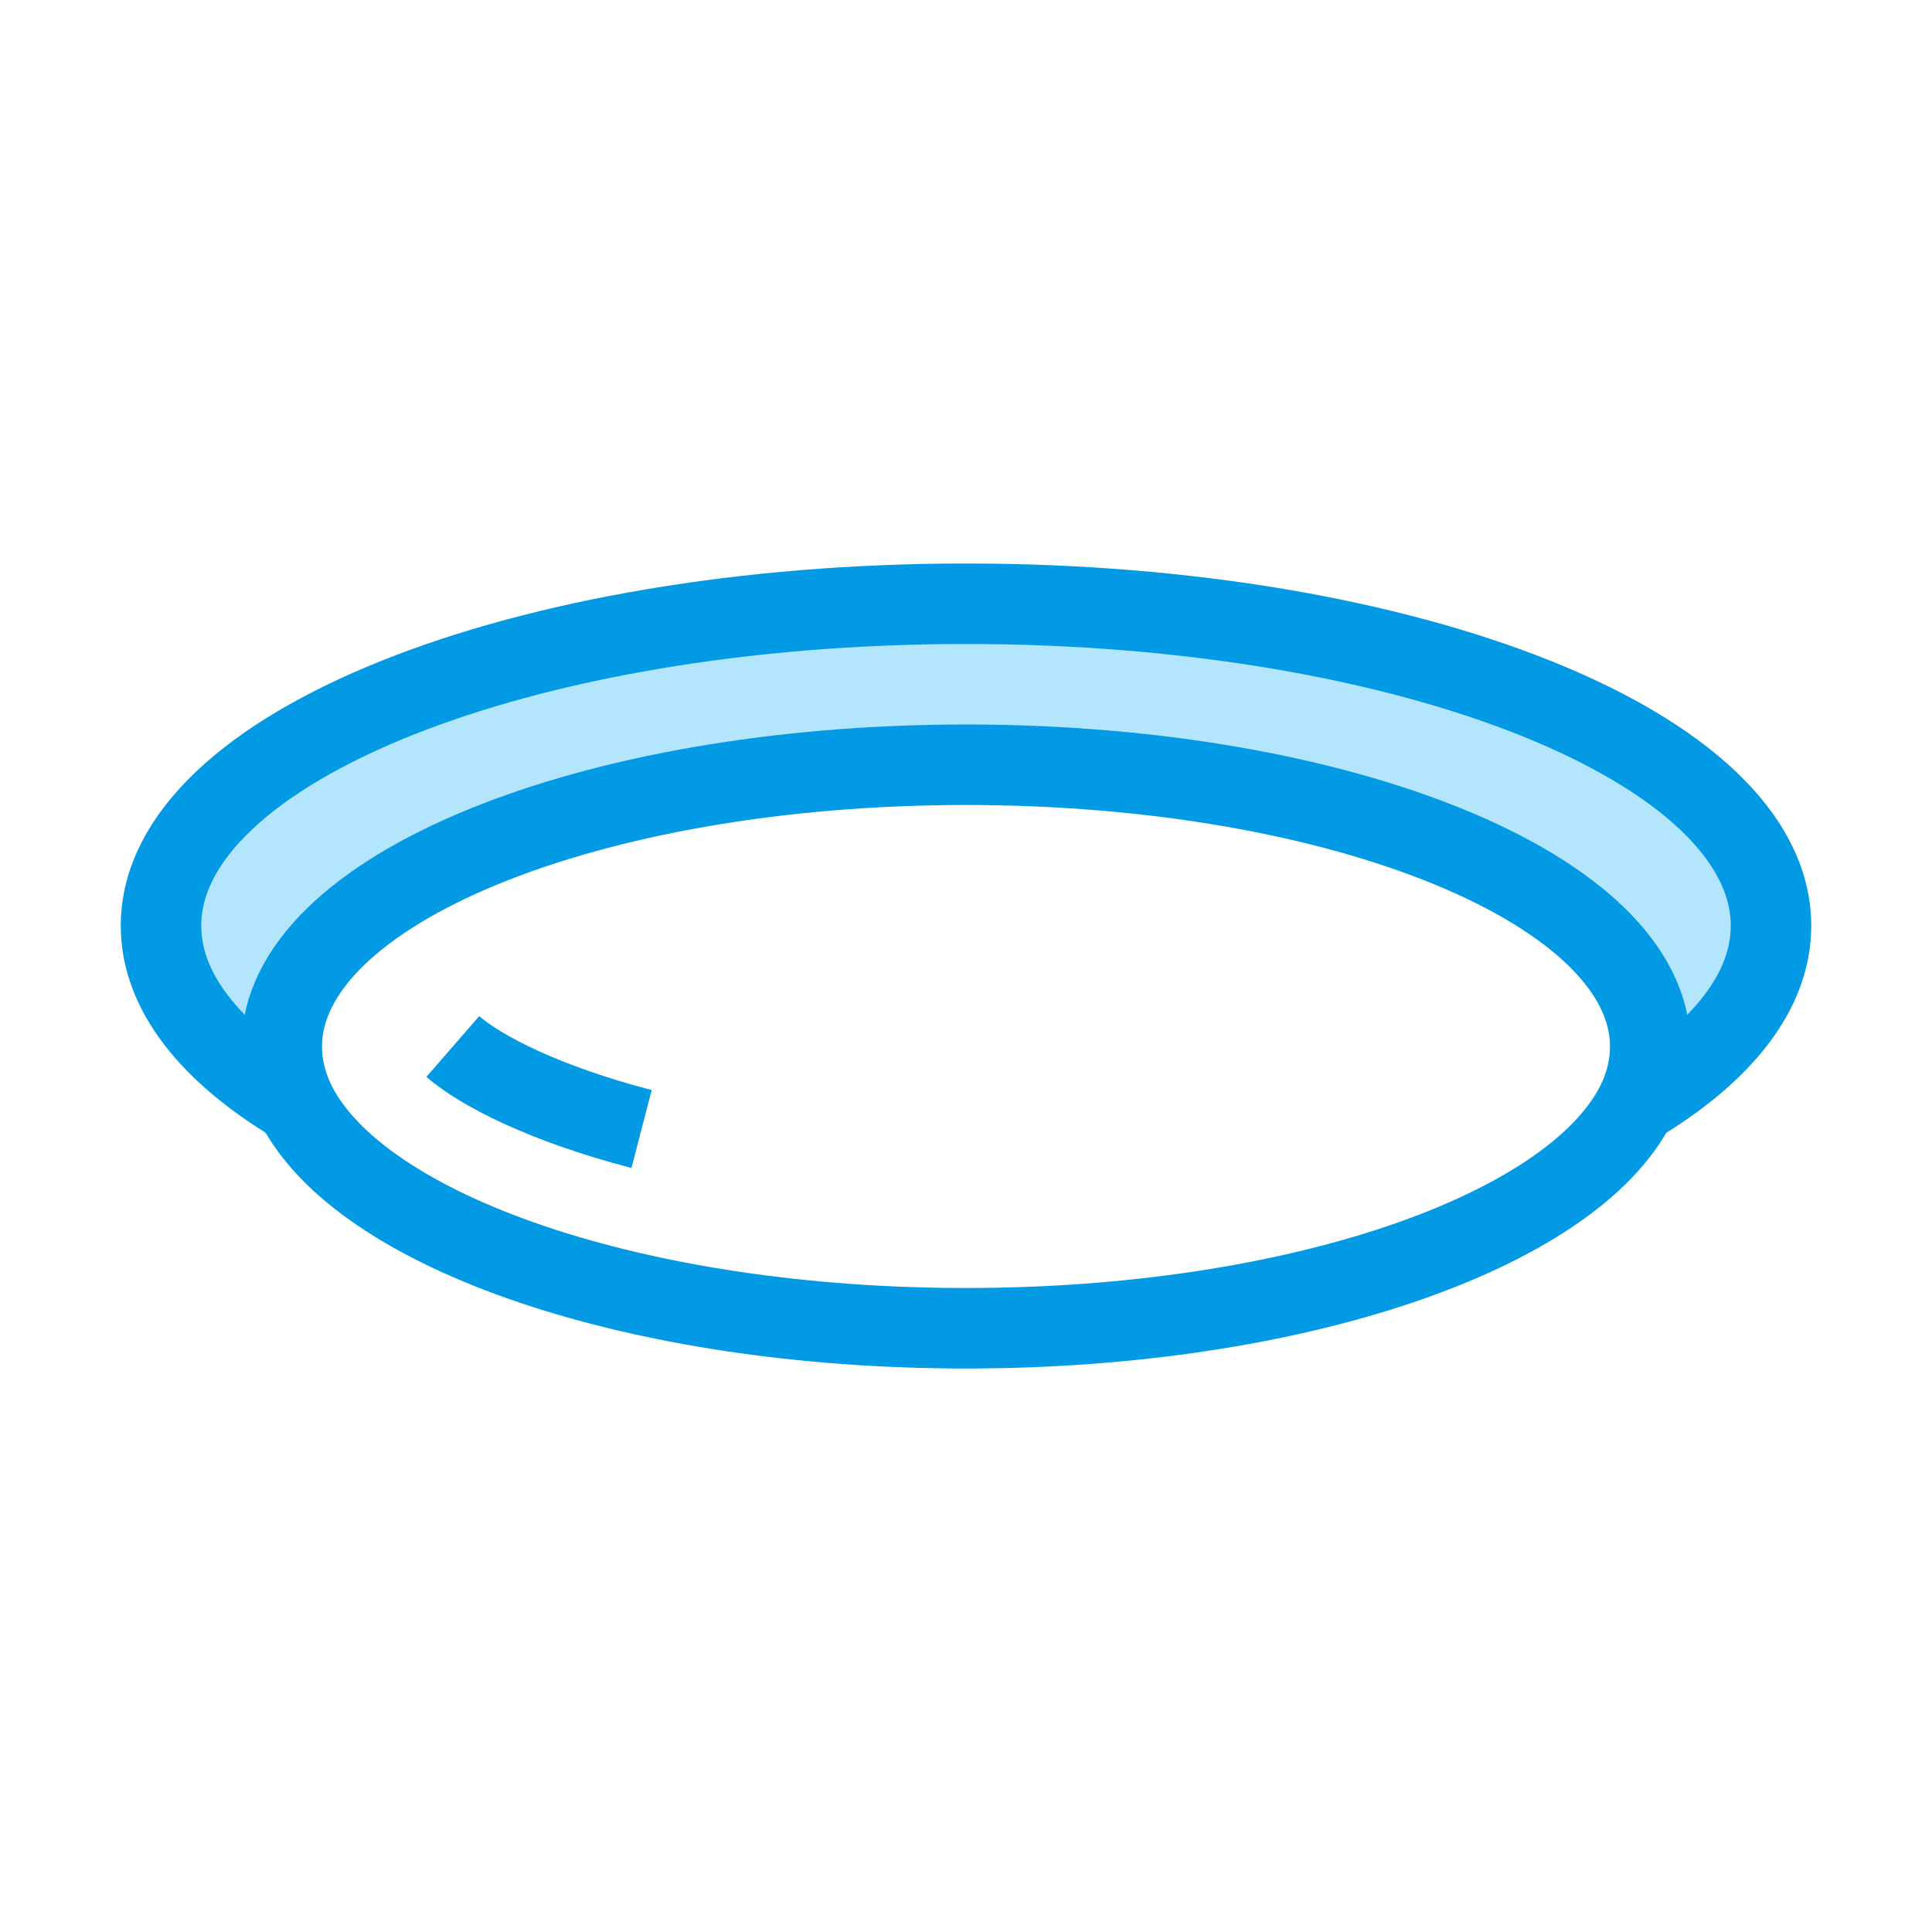
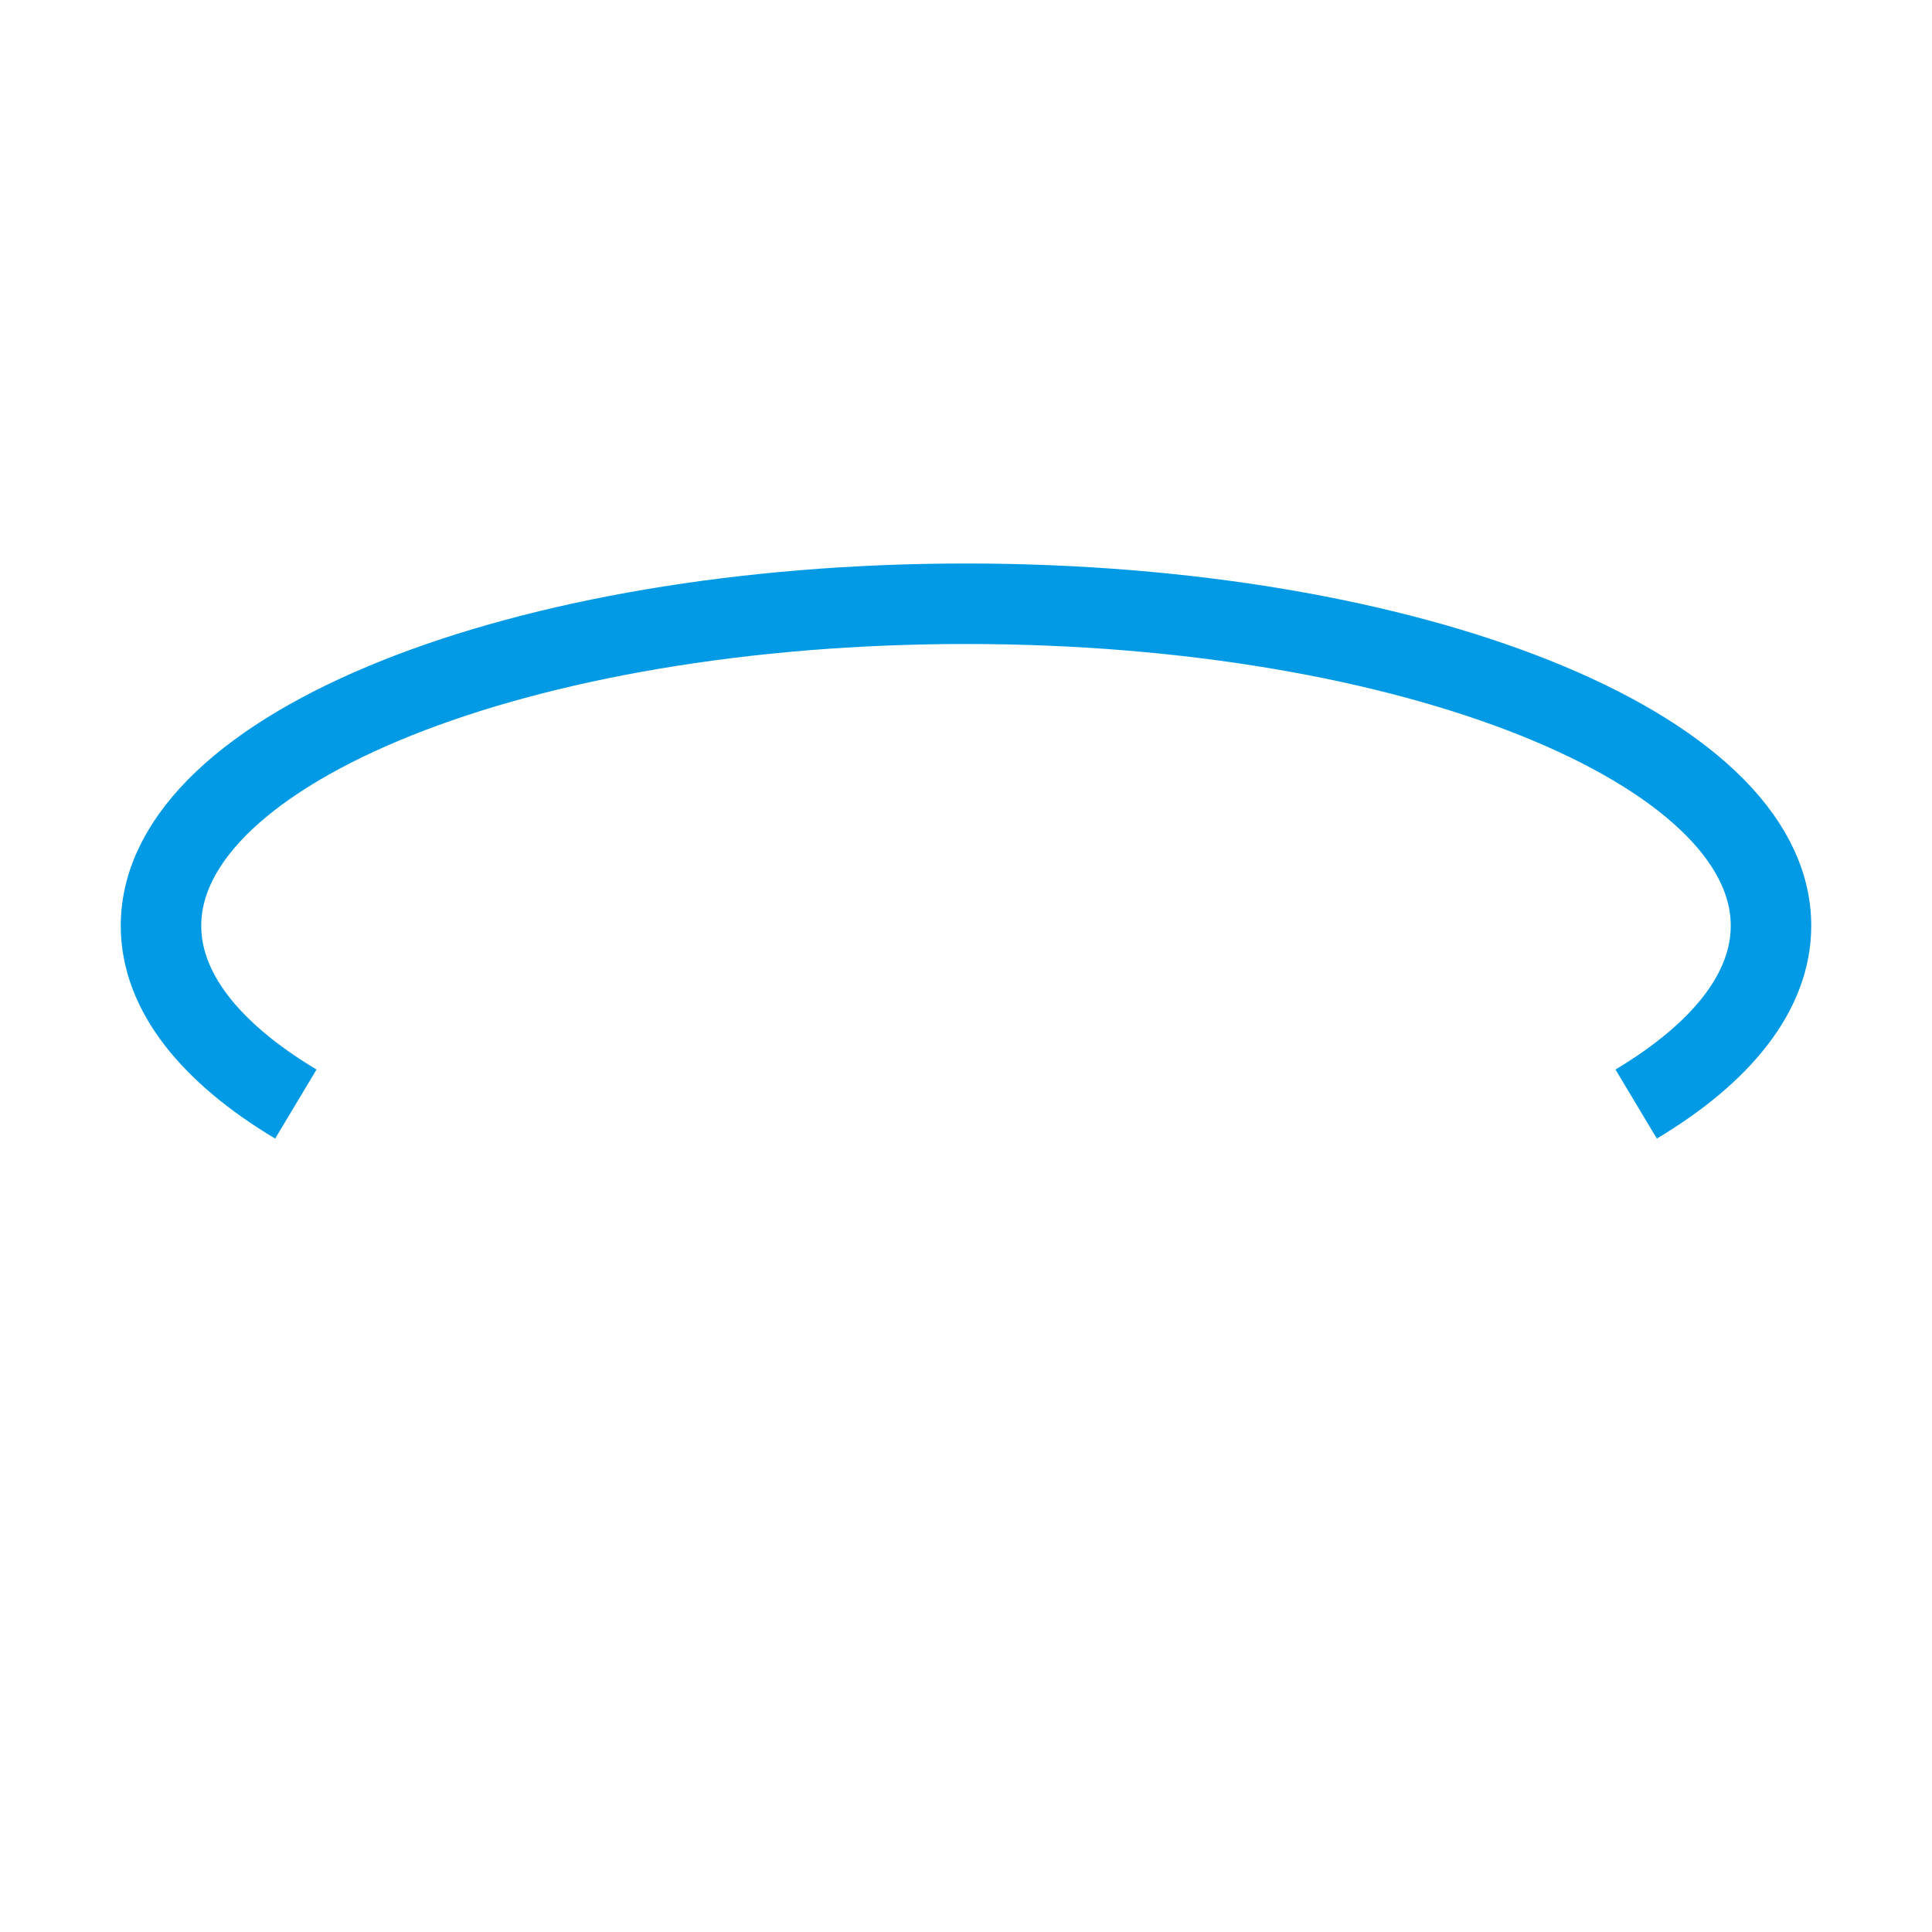
<svg xmlns="http://www.w3.org/2000/svg" id="Icons" enable-background="new 0 0 48 48" height="48" viewBox="0 0 48 48" width="48">
  <g>
    <g id="XMLID_13_">
      <g>
-         <path d="m41 26c0-3.87-7.61-7-17-7s-17 3.13-17 7c0 .49.12.97.35 1.43-2.12-1.27-3.35-2.79-3.35-4.43 0-4.42 8.95-8 20-8s20 3.58 20 8c0 1.64-1.23 3.16-3.35 4.43.23-.46.35-.94.35-1.43z" fill="#b3e5fc" />
-       </g>
+         </g>
      <g fill="none" stroke="#029ae4" stroke-miterlimit="10" stroke-width="2">
-         <path d="m40.65 27.43c.23-.46.35-.94.35-1.43 0-3.87-7.61-7-17-7s-17 3.13-17 7c0 .49.12.97.35 1.43 1.61 3.18 8.45 5.57 16.65 5.57s15.04-2.39 16.65-5.57z" />
-         <path d="m15.94 28.05c-2.421-.63-4-1.45-4.69-2.05" />
        <path d="m40.65 27.43c2.12-1.27 3.35-2.79 3.35-4.43 0-4.42-8.95-8-20-8s-20 3.58-20 8c0 1.64 1.23 3.16 3.35 4.43" />
      </g>
    </g>
  </g>
</svg>